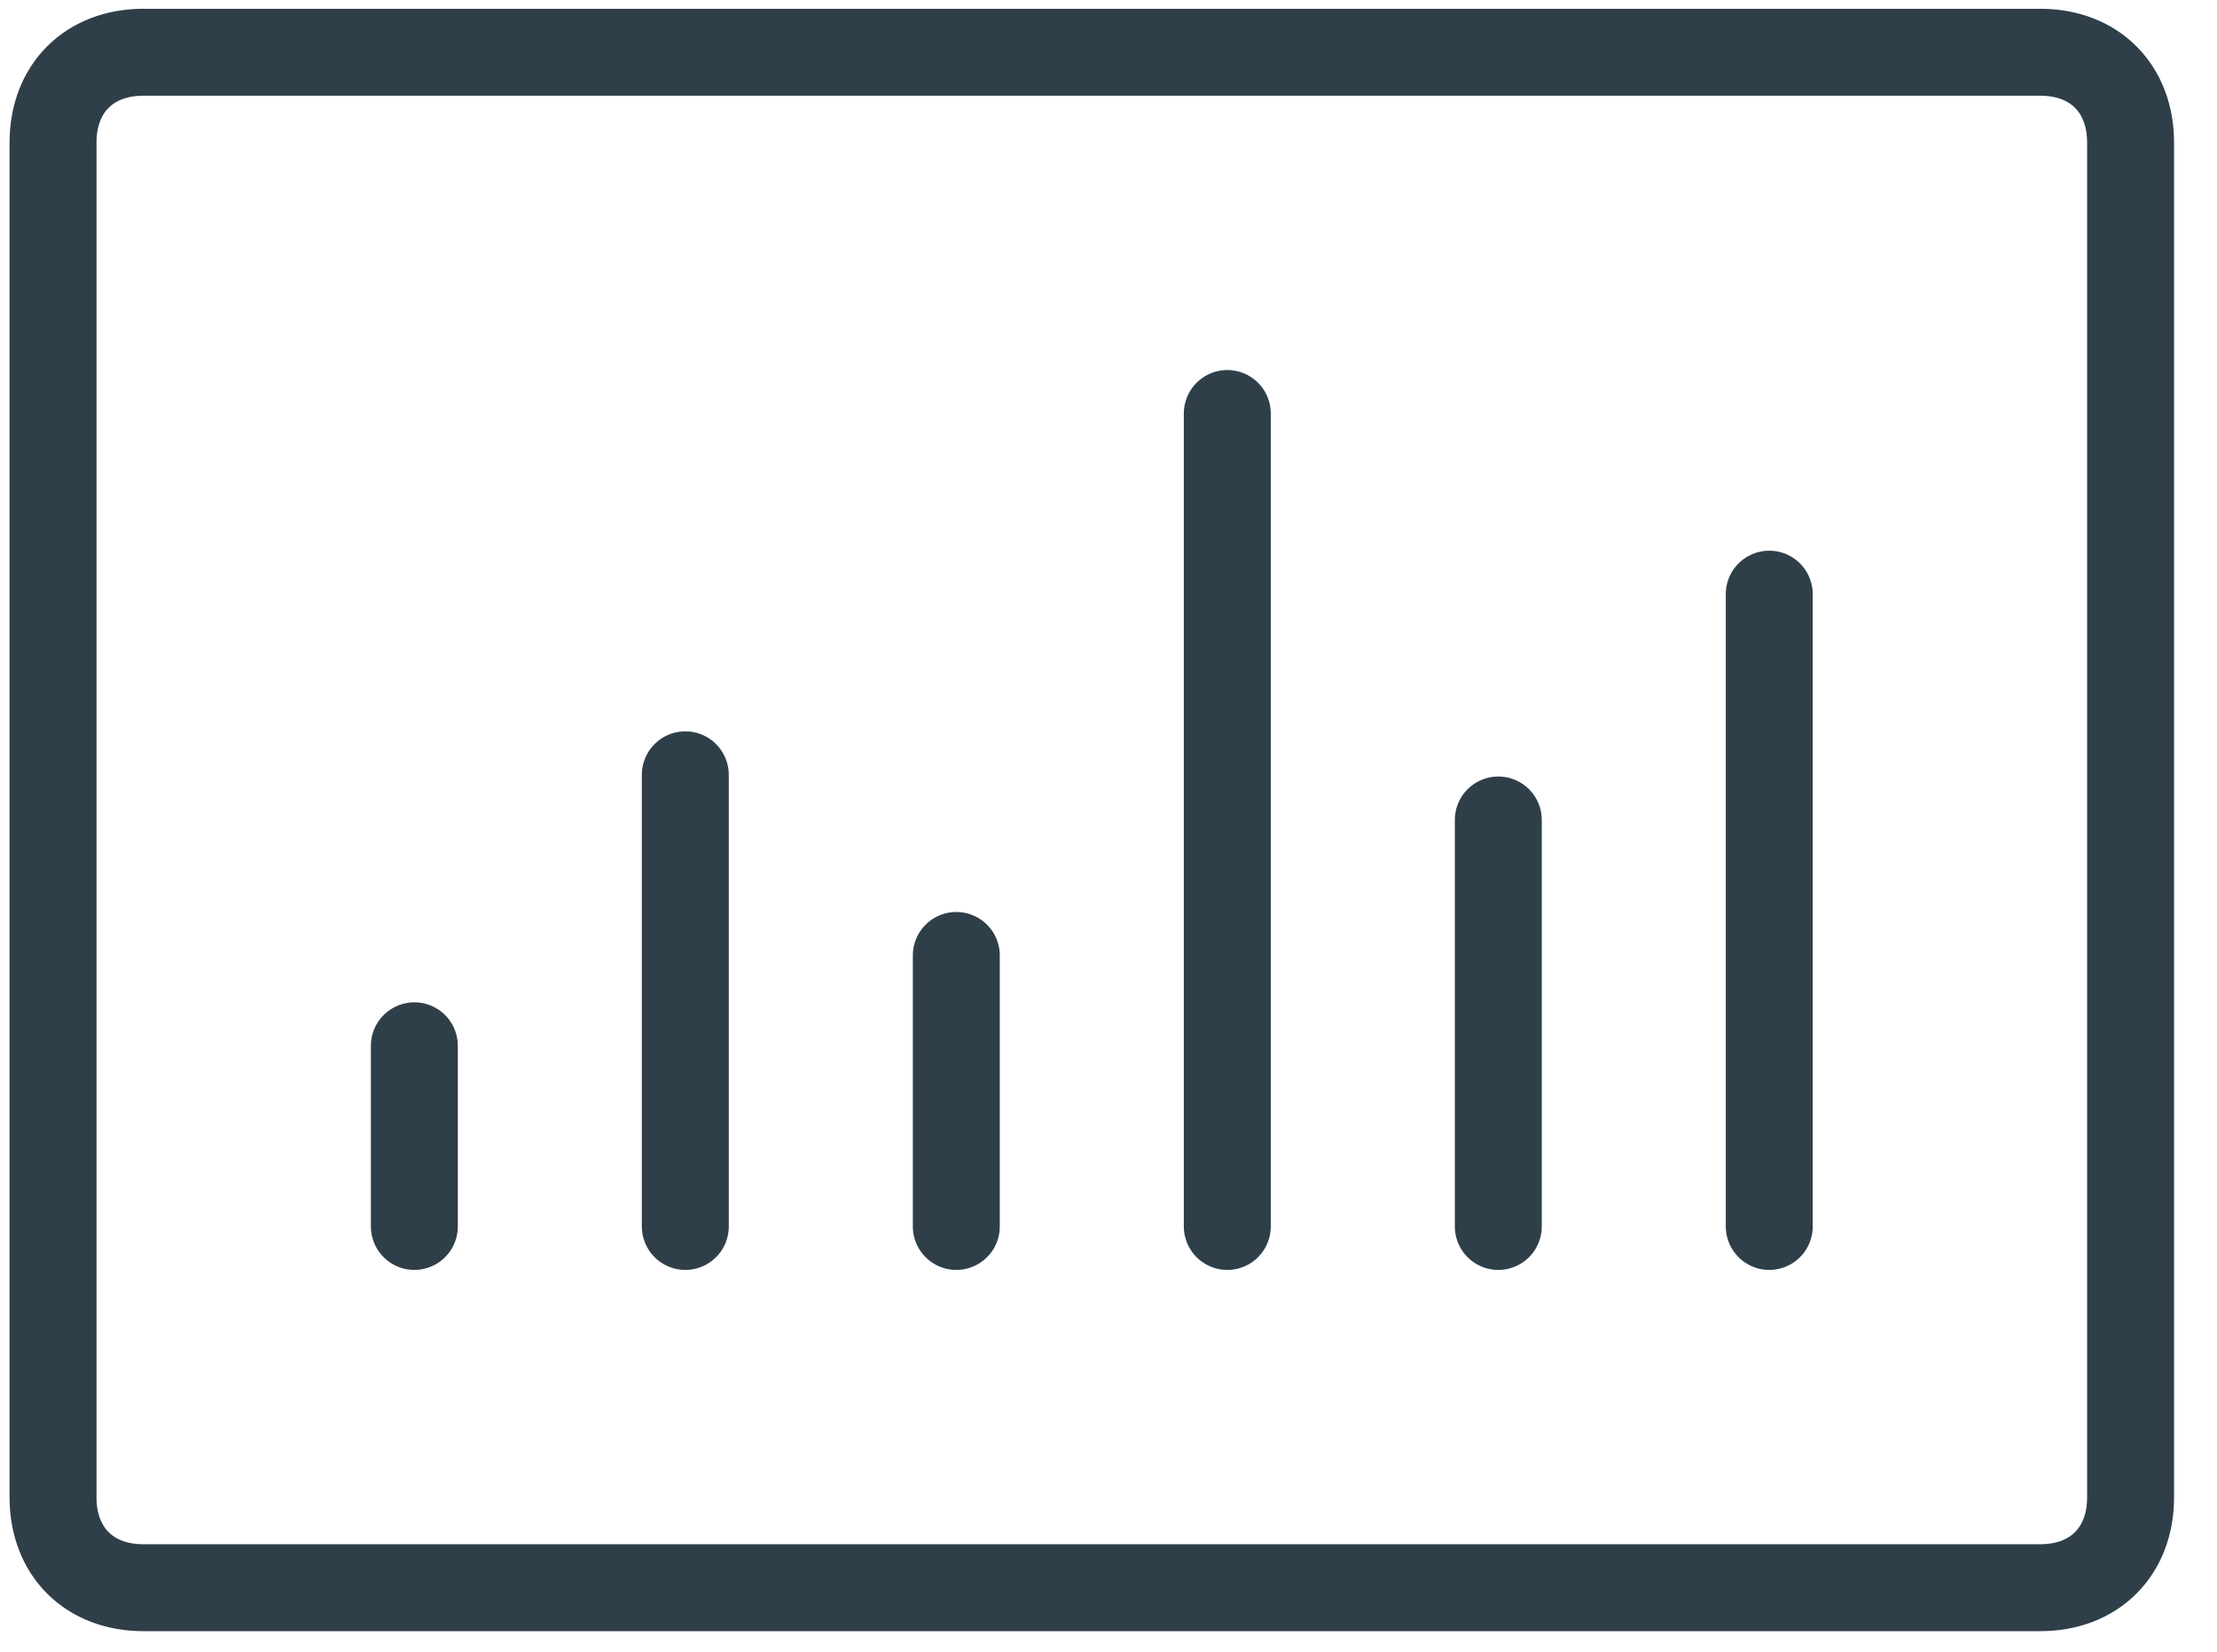
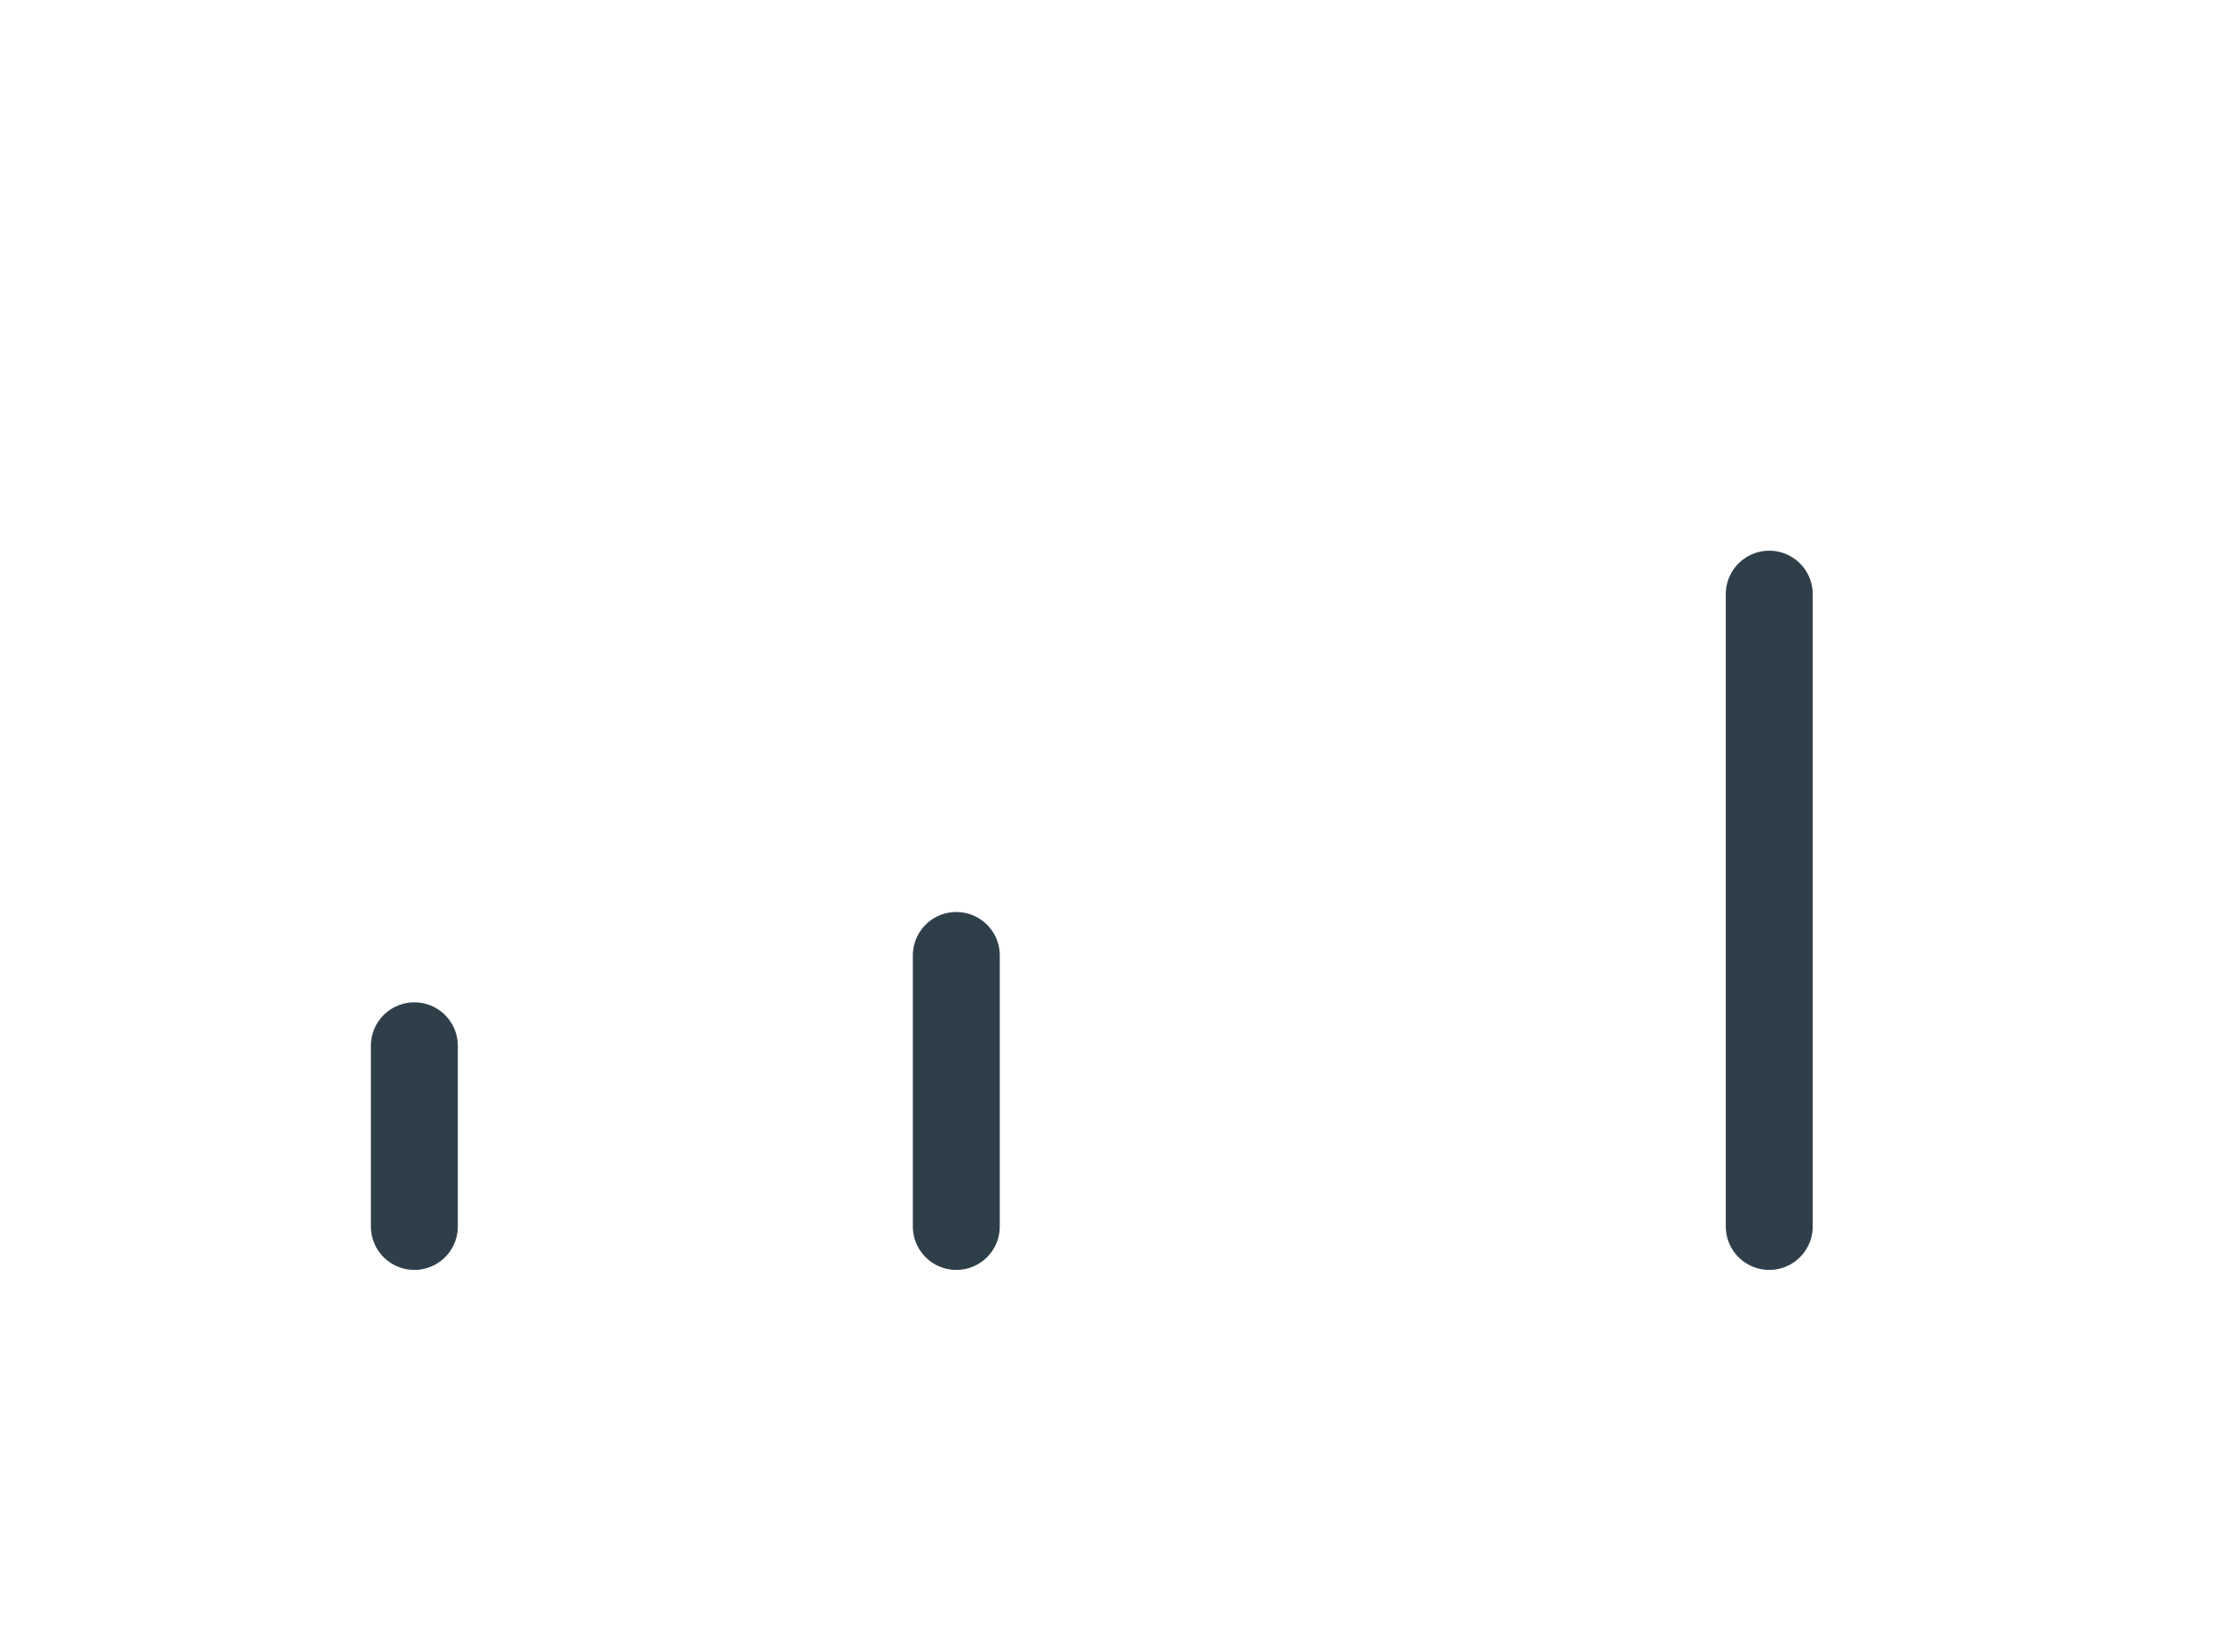
<svg xmlns="http://www.w3.org/2000/svg" width="51" height="38" viewBox="0 0 51 38" fill="none">
-   <path d="M1.22 3.28C1.22 2.033 2.051 1.202 3.298 1.202H46.934C48.181 1.202 49.012 2.033 49.012 3.28V34.448C49.012 35.695 48.181 36.526 46.934 36.526H3.298C2.051 36.526 1.22 35.695 1.22 34.448V3.28Z" stroke="#2F3F4A" stroke-width="2" stroke-linecap="round" stroke-linejoin="round" />
  <path d="M9.532 28.215V24.059" stroke="#2F3F4A" stroke-width="2" stroke-linecap="round" stroke-linejoin="round" />
-   <path d="M15.765 28.215V17.825" stroke="#2F3F4A" stroke-width="2" stroke-linecap="round" stroke-linejoin="round" />
  <path d="M21.999 28.215V21.981" stroke="#2F3F4A" stroke-width="2" stroke-linecap="round" stroke-linejoin="round" />
  <path d="M40.7 28.215V13.669" stroke="#2F3F4A" stroke-width="2" stroke-linecap="round" stroke-linejoin="round" />
-   <path d="M34.467 28.215V18.864" stroke="#2F3F4A" stroke-width="2" stroke-linecap="round" stroke-linejoin="round" />
-   <path d="M28.233 28.215V9.513" stroke="#2F3F4A" stroke-width="2" stroke-linecap="round" stroke-linejoin="round" />
</svg>